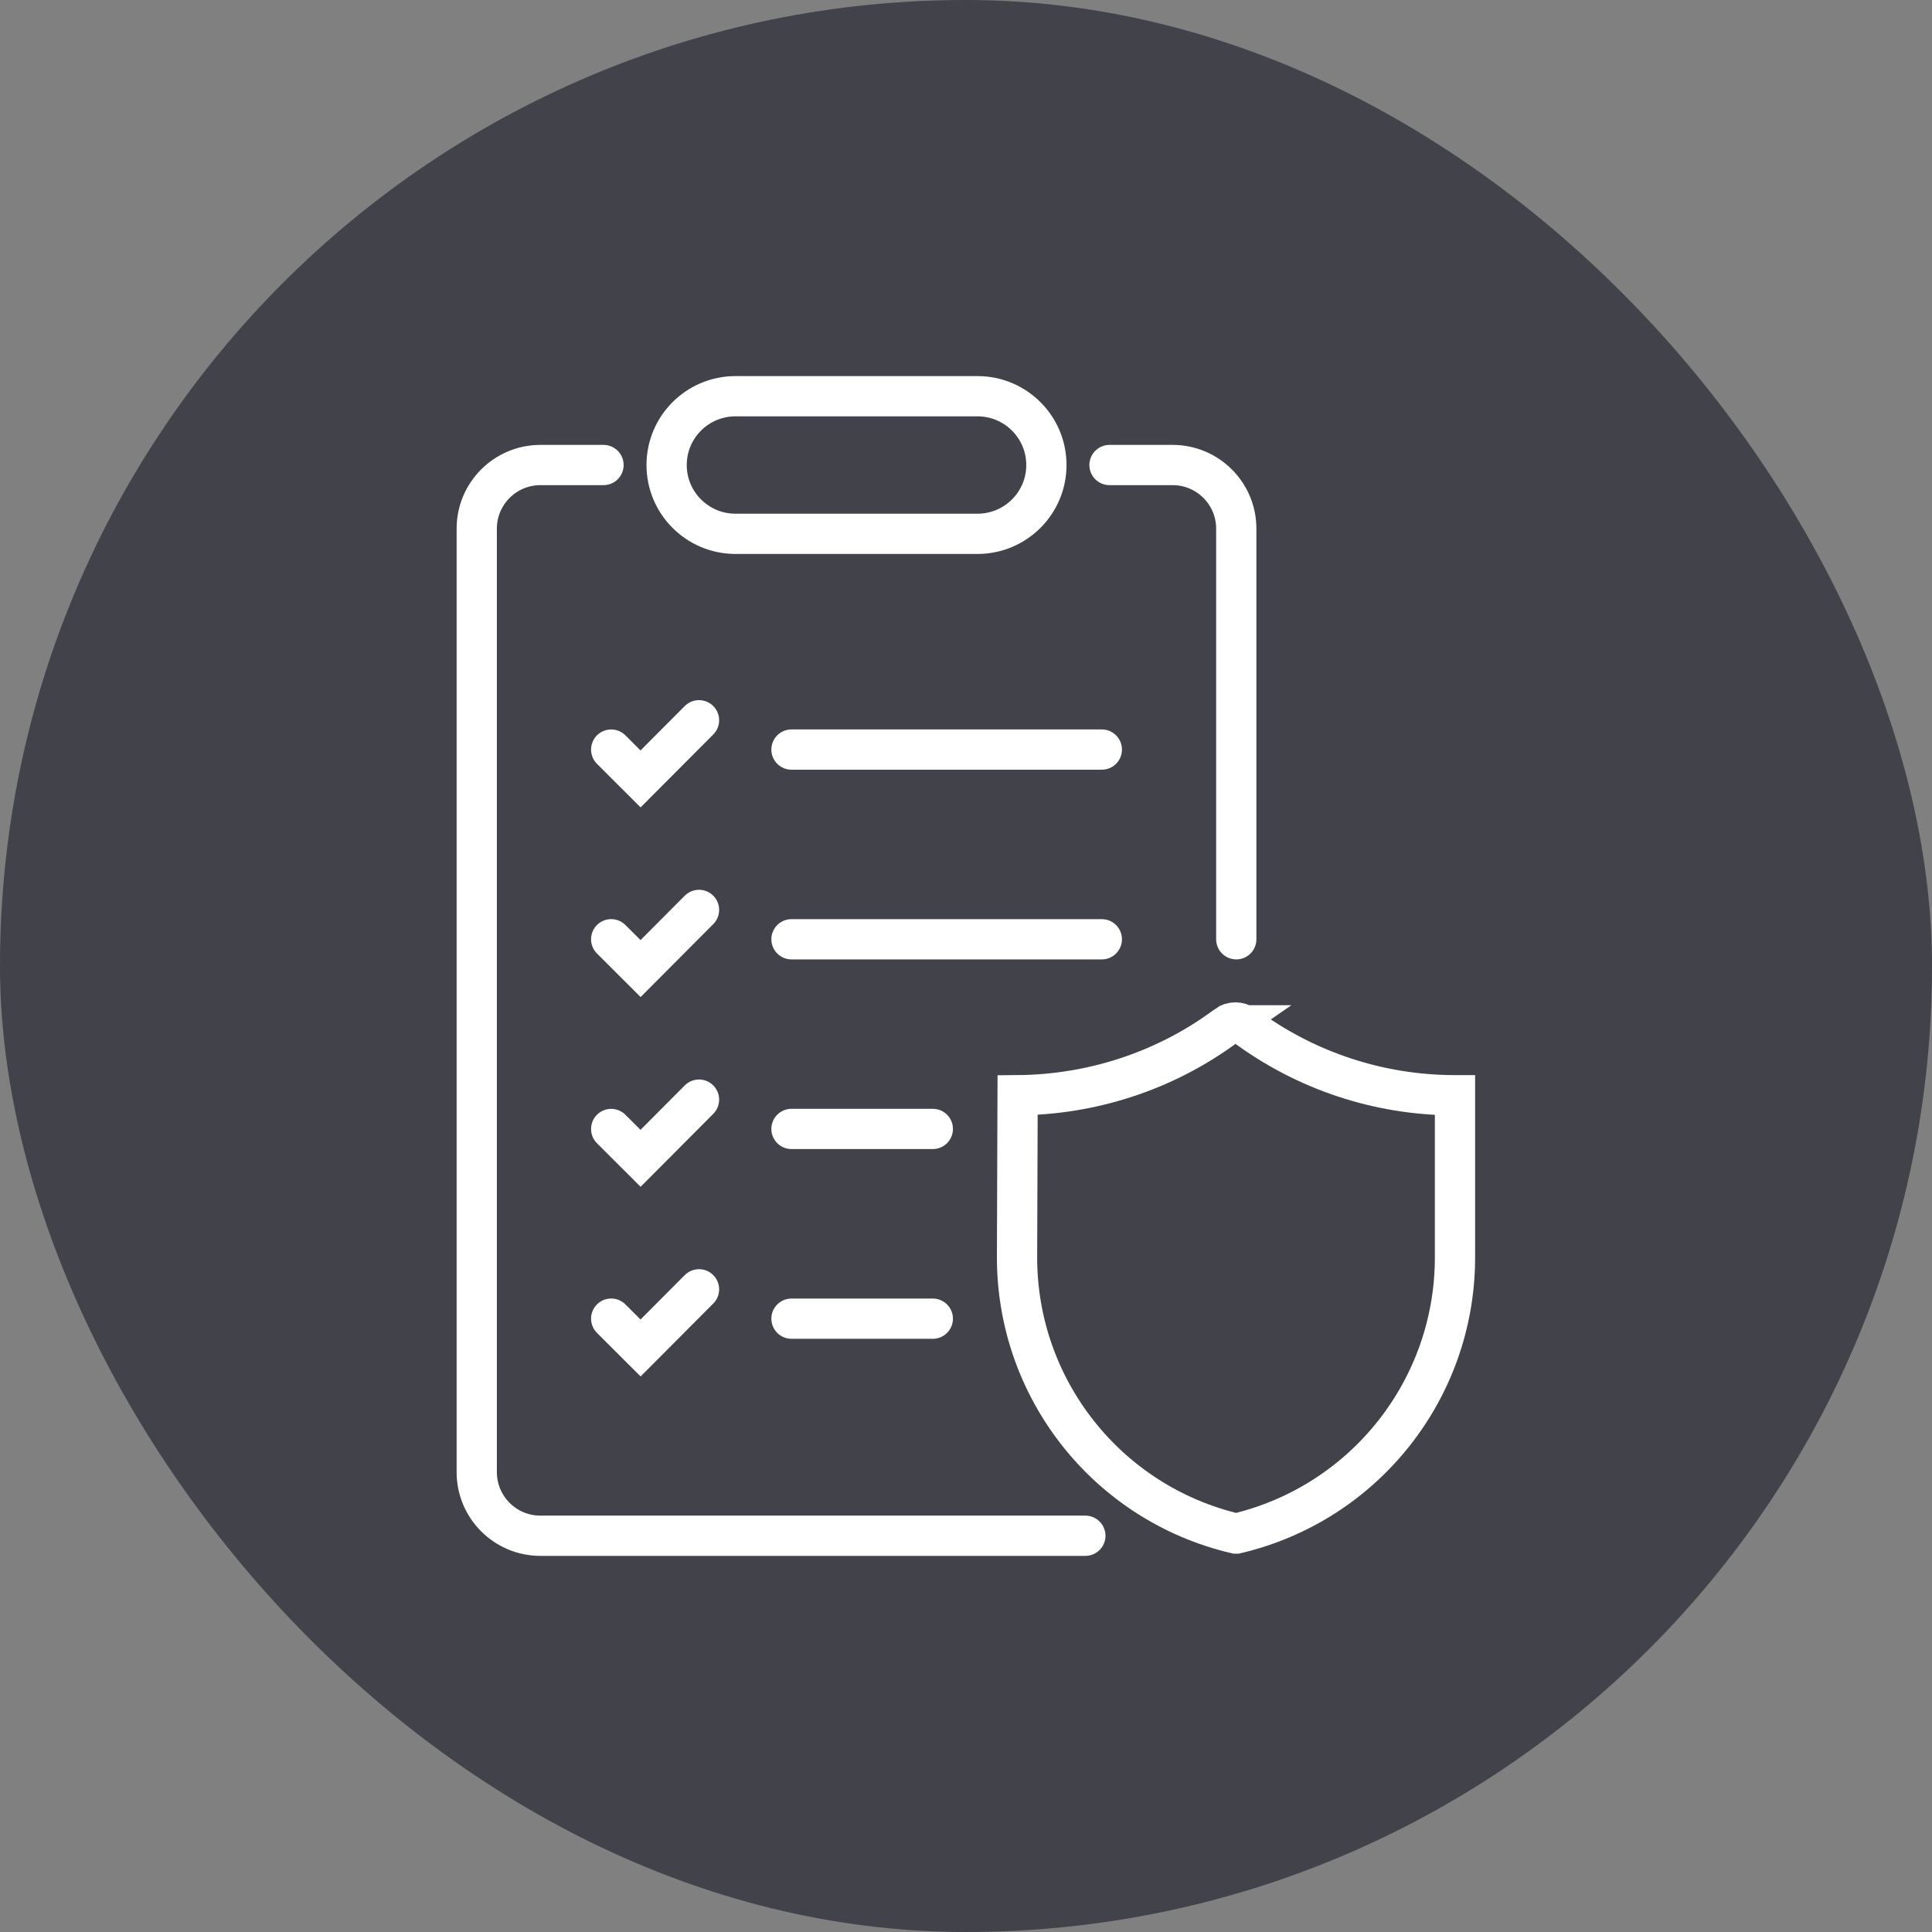
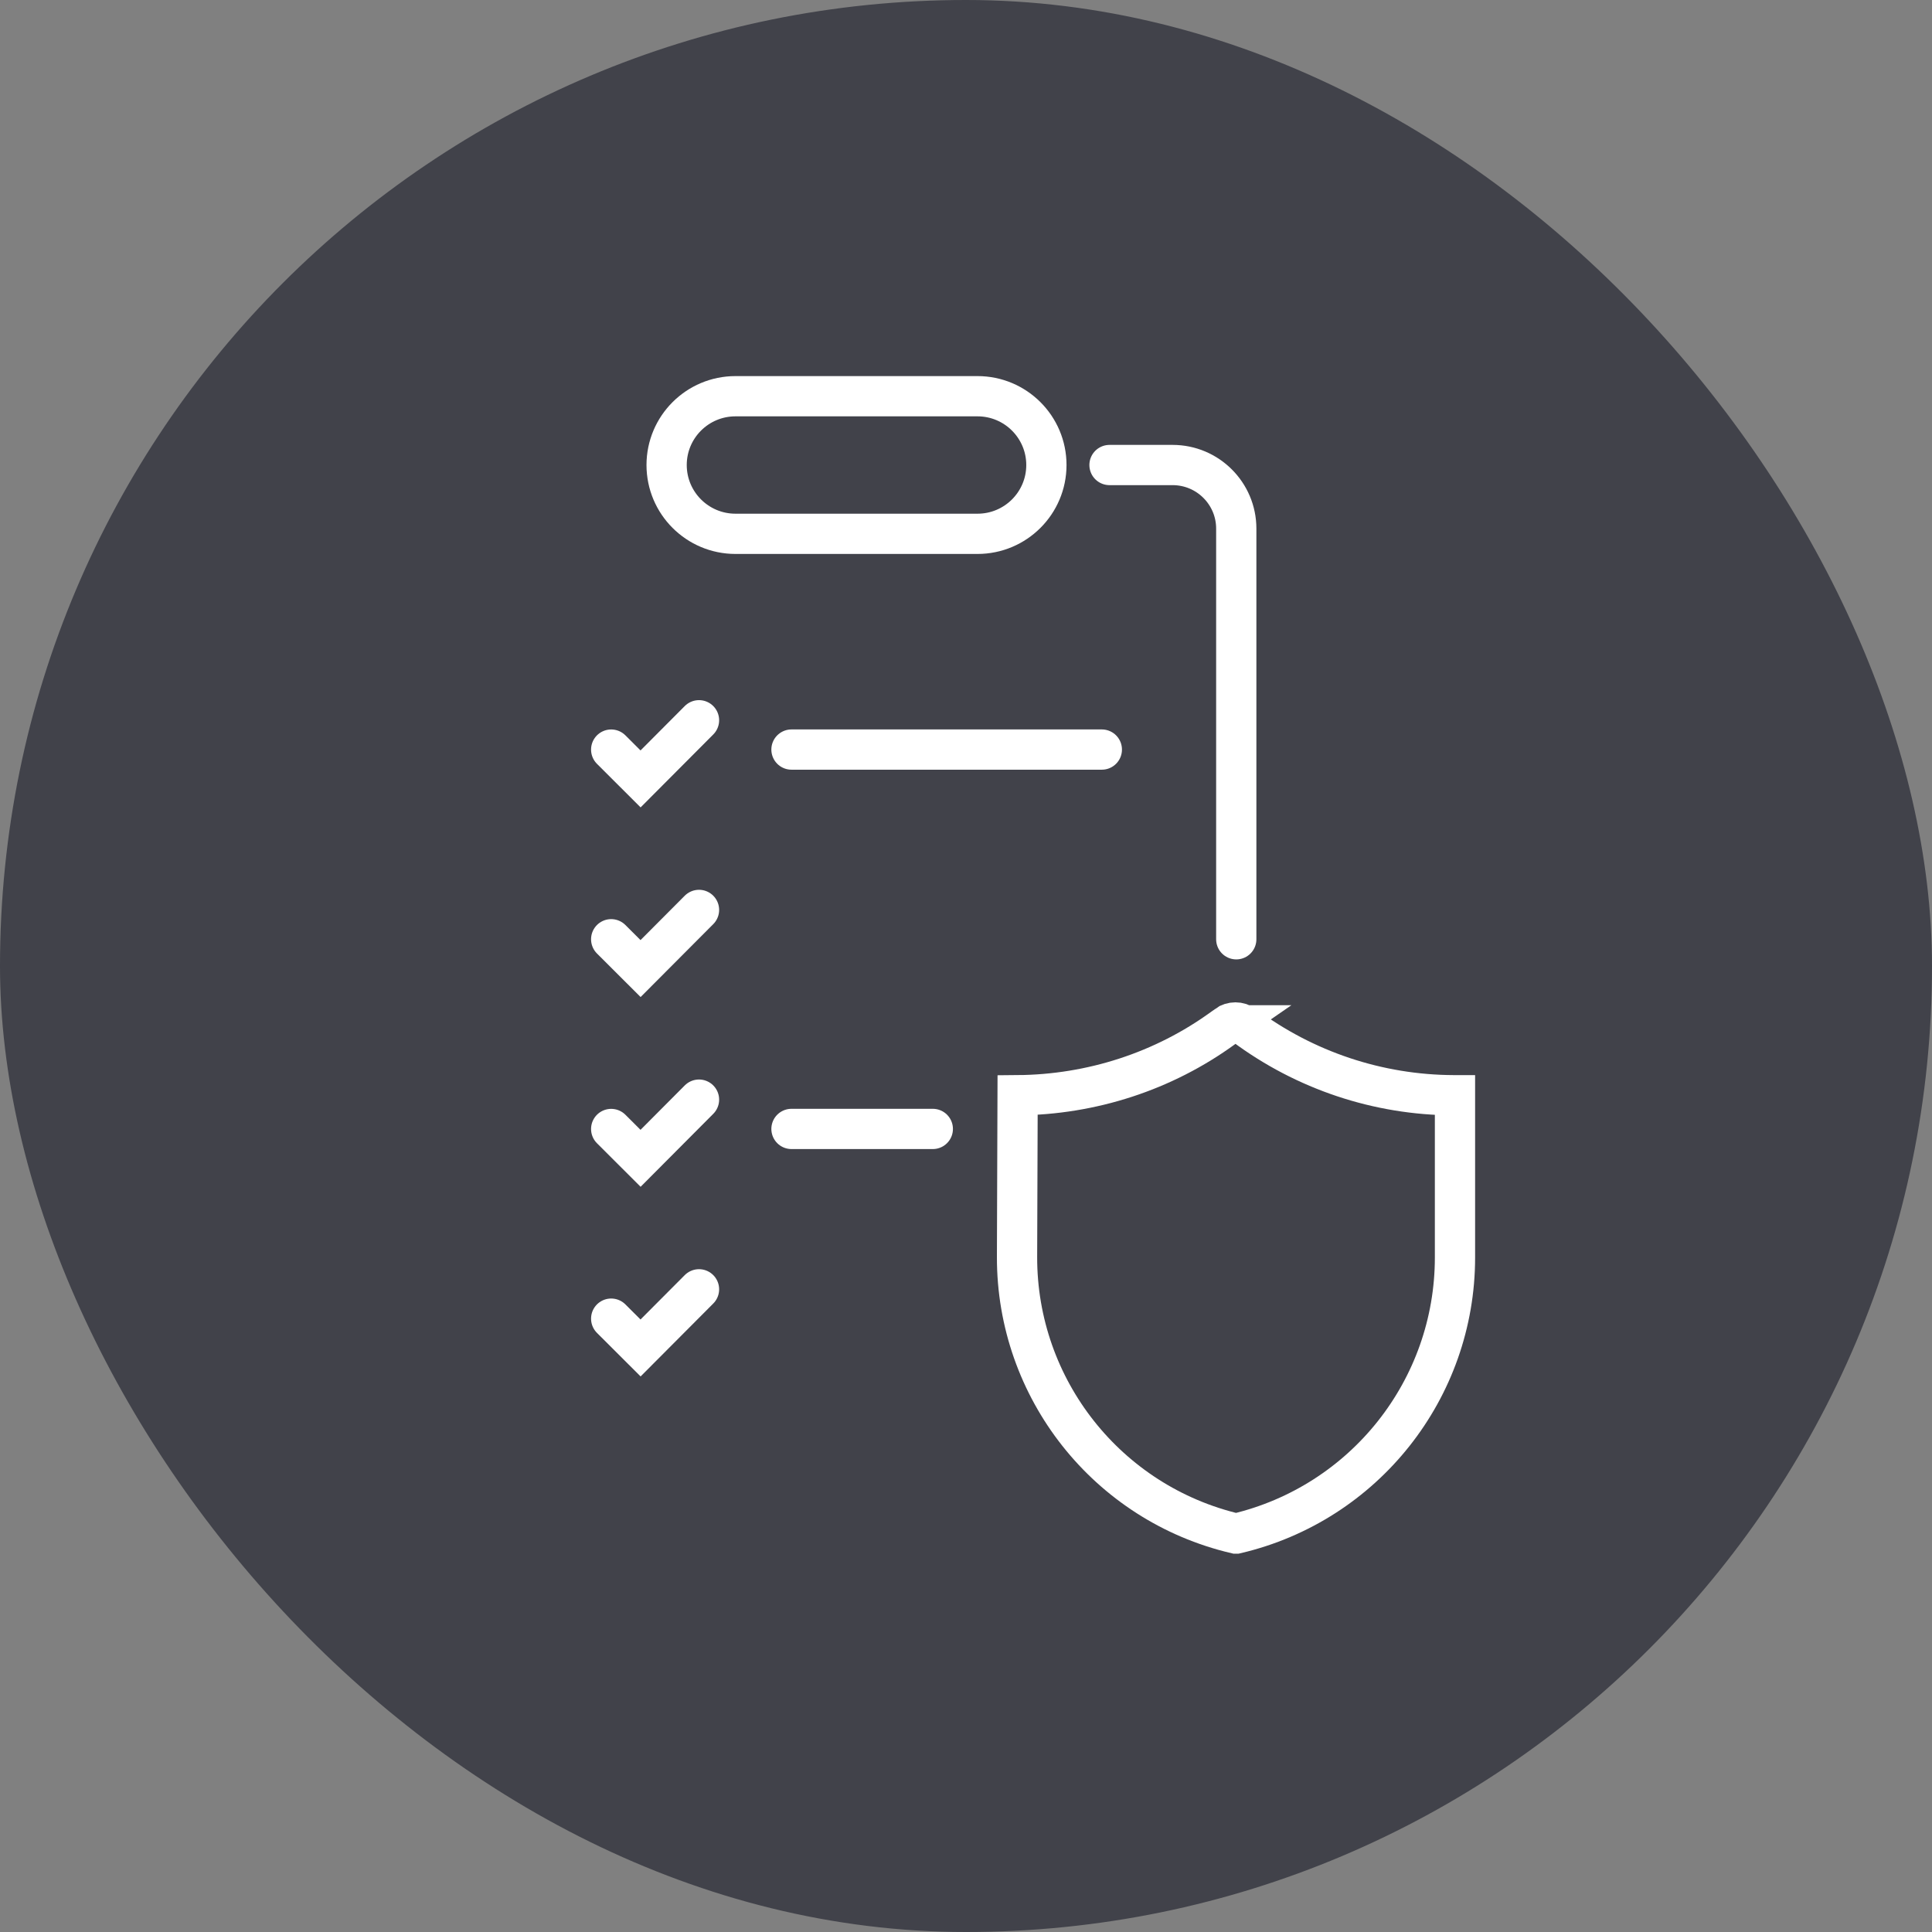
<svg xmlns="http://www.w3.org/2000/svg" width="72" height="72" viewBox="0 0 72 72" fill="none">
  <rect x="0" y="0" width="72" height="72" fill="#808080" stroke="none" />
  <rect opacity="0.5" width="72" height="72" rx="36" fill="#020514" />
  <g clip-path="url(#clip0_7643_2786)">
-     <path d="M40.448 57.233H20.139C18.83 57.233 17.767 56.171 17.767 54.863V19.7C17.767 18.392 18.83 17.33 20.139 17.33H22.491" stroke="white" stroke-width="1.5" stroke-miterlimit="10" stroke-linecap="round" />
    <path d="M41.348 17.33H43.7C45.009 17.33 46.072 18.392 46.072 19.7V35.004" stroke="white" stroke-width="1.5" stroke-miterlimit="10" stroke-linecap="round" />
    <path d="M36.429 14.766H27.41C25.992 14.766 24.843 15.914 24.843 17.33C24.843 18.746 25.992 19.894 27.41 19.894H36.429C37.846 19.894 38.996 18.746 38.996 17.33C38.996 15.914 37.846 14.766 36.429 14.766Z" stroke="white" stroke-width="1.5" stroke-miterlimit="10" stroke-linecap="round" />
    <path d="M22.777 27.935L23.872 29.028L26.05 26.842" stroke="white" stroke-width="1.5" stroke-miterlimit="10" stroke-linecap="round" />
    <path d="M29.496 27.934H41.062" stroke="white" stroke-width="1.5" stroke-miterlimit="10" stroke-linecap="round" />
    <path d="M22.777 35.003L23.872 36.096L26.05 33.91" stroke="white" stroke-width="1.5" stroke-miterlimit="10" stroke-linecap="round" />
-     <path d="M29.496 35.004H41.062" stroke="white" stroke-width="1.5" stroke-miterlimit="10" stroke-linecap="round" />
    <path d="M22.777 42.074L23.872 43.167L26.05 40.98" stroke="white" stroke-width="1.5" stroke-miterlimit="10" stroke-linecap="round" />
    <path d="M29.496 42.072H34.763" stroke="white" stroke-width="1.5" stroke-miterlimit="10" stroke-linecap="round" />
    <path d="M22.777 49.142L23.872 50.235L26.05 48.049" stroke="white" stroke-width="1.5" stroke-miterlimit="10" stroke-linecap="round" />
-     <path d="M29.496 49.143H34.763" stroke="white" stroke-width="1.5" stroke-miterlimit="10" stroke-linecap="round" />
    <path d="M45.725 38.211L45.592 38.303C43.363 39.927 40.674 40.795 37.923 40.816L37.902 46.843C37.892 51.757 41.267 56.027 46.053 57.151H46.073C50.849 56.027 54.223 51.767 54.223 46.864V40.816H54.172C51.36 40.806 48.63 39.896 46.37 38.211C46.175 38.068 45.909 38.068 45.705 38.211H45.725Z" stroke="white" stroke-width="1.5" stroke-miterlimit="10" stroke-linecap="round" />
  </g>
  <defs>
    <clipPath id="clip0_7643_2786">
      <rect width="38" height="44" fill="white" transform="translate(17 14)" />
    </clipPath>
  </defs>
</svg>